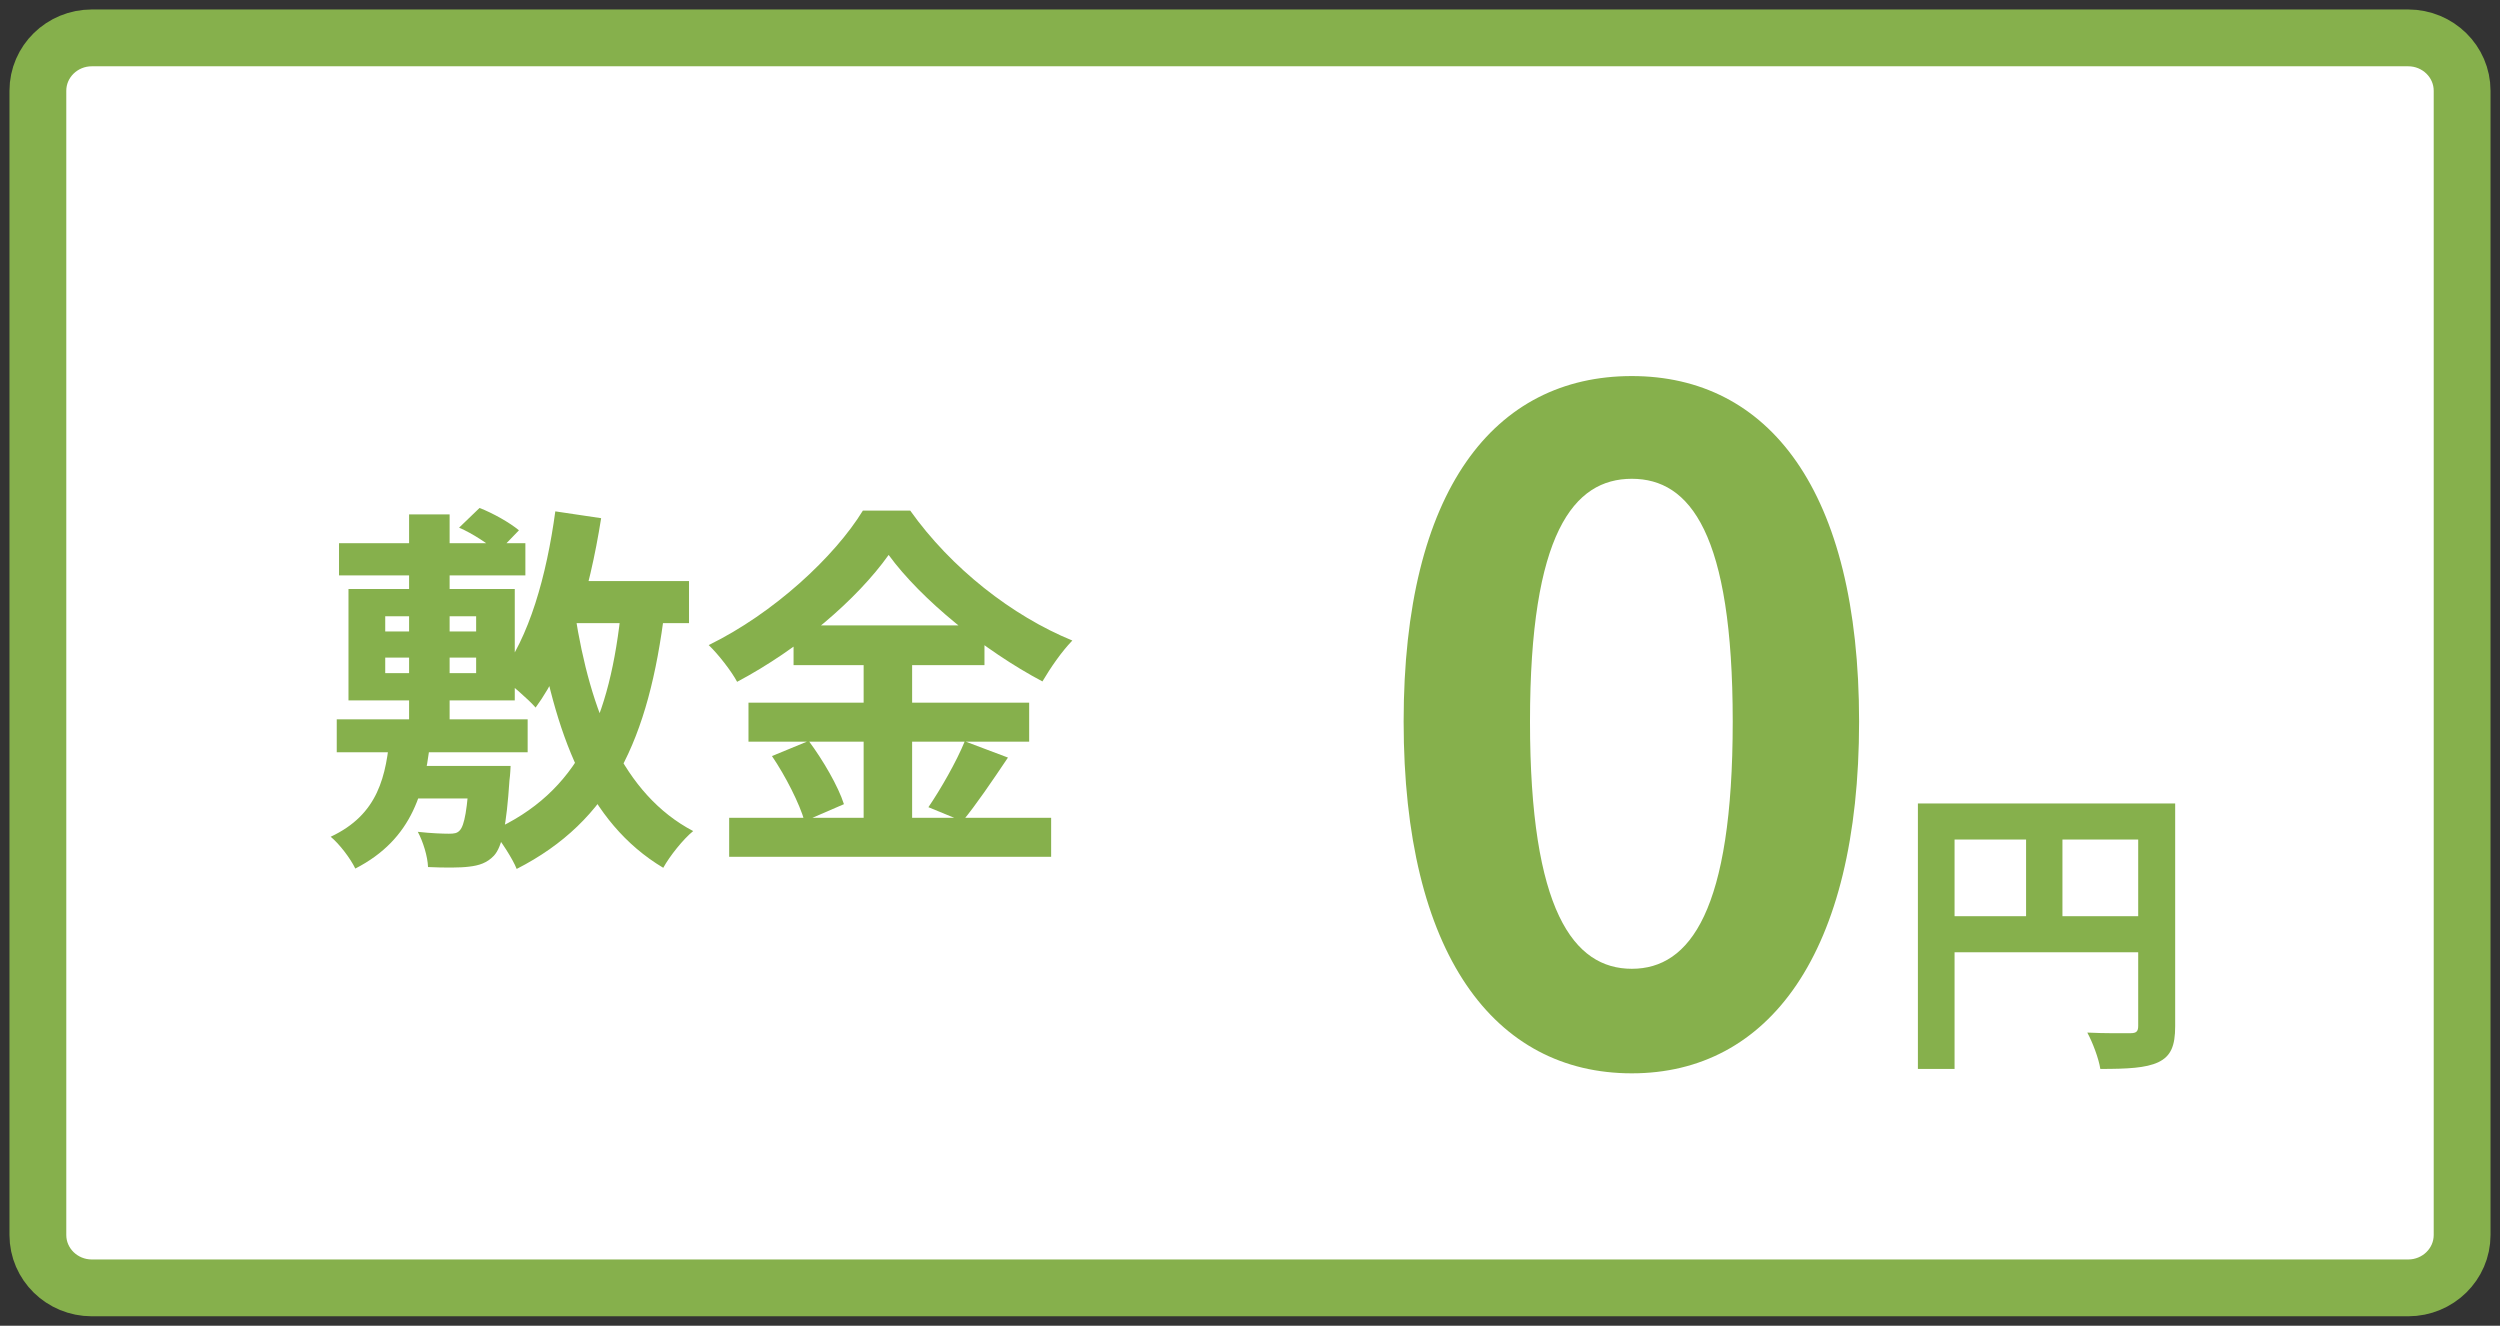
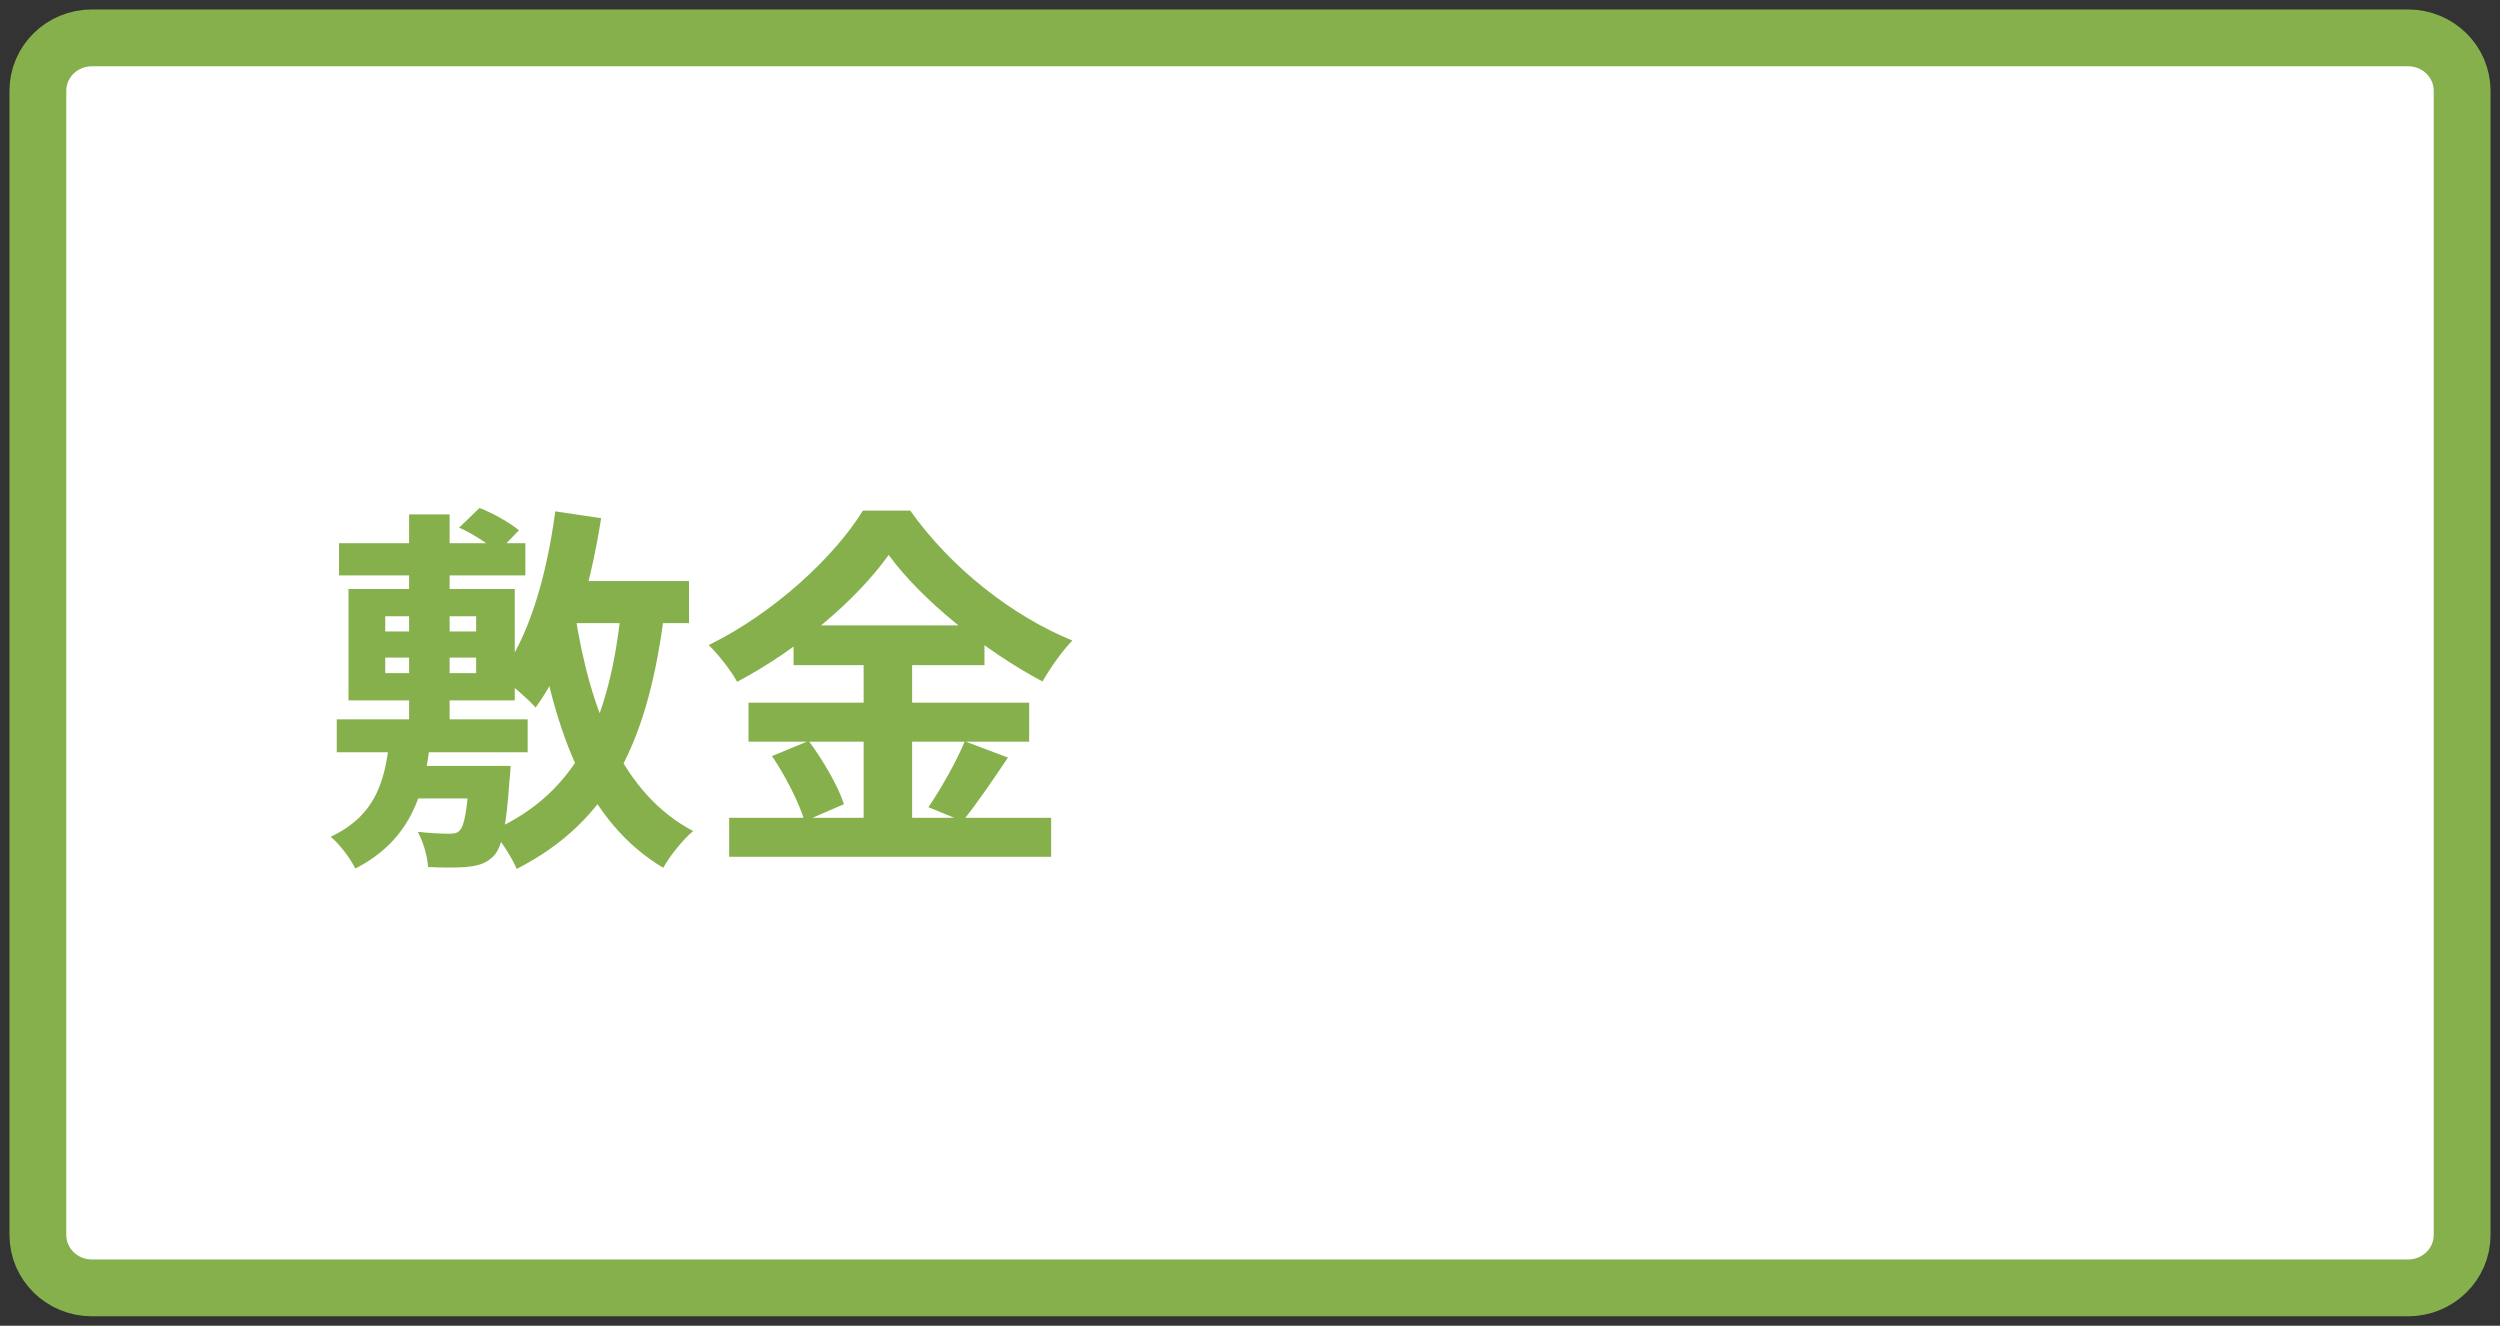
<svg xmlns="http://www.w3.org/2000/svg" width="132" height="70" viewBox="0 0 132 70" fill="none">
  <rect x="0" y="0" width="132" height="70" fill="#333333" stroke="none" />
  <path d="M127.151 2H4.849C3.276 2 2 3.251 2 4.793V65.207C2 66.749 3.276 68 4.849 68H127.151C128.724 68 130 66.749 130 65.207V4.793C130 3.251 128.724 2 127.151 2Z" fill="white" stroke="#86B04C" stroke-width="3" stroke-miterlimit="10" />
  <path d="M46.92 29.3C45.26 31.64 42.2 34.26 38.92 36C38.62 35.44 37.94 34.56 37.42 34.06C40.86 32.38 44.08 29.38 45.56 26.96H48.06C50.22 30 53.44 32.52 56.62 33.82C56.04 34.42 55.48 35.24 55.04 35.98C51.98 34.36 48.64 31.66 46.92 29.3ZM41.9 33.02H51.98V35.12H41.9V33.02ZM39.52 37.1H54.34V39.16H39.52V37.1ZM38.5 43.18H55.5V45.24H38.5V43.18ZM45.6 33.86H48.16V44.2H45.6V33.86ZM40.76 39.92L42.7 39.12C43.46 40.14 44.26 41.52 44.56 42.46L42.48 43.36C42.22 42.44 41.48 40.98 40.76 39.92ZM50.94 39.14L53.22 40C52.4 41.22 51.52 42.52 50.82 43.36L49.02 42.62C49.66 41.68 50.5 40.22 50.94 39.14Z" fill="#86B04C" />
  <path d="M17.9 28.68H27.74V30.38H17.9V28.68ZM21.6 27.16H23.74V36.18H21.6V27.16ZM21.6 36.7H23.74V38.78H21.6V36.7ZM17.78 37.98H27.86V39.72H17.78V37.98ZM21.52 40.44H25.26V42.16H21.52V40.44ZM24.8 40.44H26.96C26.96 40.44 26.94 40.94 26.9 41.2C26.74 43.58 26.52 44.7 26.08 45.18C25.72 45.56 25.3 45.7 24.76 45.76C24.3 45.82 23.48 45.82 22.6 45.78C22.58 45.22 22.34 44.44 22.06 43.92C22.76 44 23.4 44.02 23.7 44.02C23.98 44.02 24.14 44 24.28 43.84C24.52 43.58 24.68 42.76 24.8 40.68V40.44ZM20.6 38.64H22.76C22.5 41.72 21.8 44.3 18.76 45.86C18.5 45.32 17.92 44.56 17.46 44.18C19.98 43 20.4 40.98 20.6 38.64ZM20.34 34.72V35.54H25.14V34.72H20.34ZM20.34 32.54V33.34H25.14V32.54H20.34ZM18.4 31.1H27.18V36.98H18.4V31.1ZM24.24 27.86L25.32 26.82C26.04 27.1 26.92 27.6 27.4 28L26.28 29.16C25.82 28.74 24.94 28.16 24.24 27.86ZM29.04 30.68H36.38V32.9H29.04V30.68ZM29.32 27L31.74 27.36C31.12 31.3 30 35.02 28.28 37.36C27.9 36.92 26.9 36.06 26.38 35.68C27.94 33.68 28.86 30.4 29.32 27ZM32.82 31.98L35.1 32.18C34.26 39.04 32.26 43.34 27.28 45.88C27.08 45.36 26.42 44.34 26 43.86C30.52 41.84 32.22 38 32.82 31.98ZM30.36 32.4C31.16 37.56 32.9 41.94 36.6 43.88C36.08 44.3 35.36 45.2 35.02 45.82C31 43.42 29.28 38.74 28.3 32.72L30.36 32.4Z" fill="#86B04C" />
-   <path d="M101.265 42.424H113.825V44.328H103.201V56.44H101.265V42.424ZM112.897 42.424H114.849V54.184C114.849 55.224 114.625 55.768 113.953 56.088C113.297 56.392 112.337 56.44 110.897 56.44C110.817 55.896 110.481 55.016 110.209 54.52C111.137 54.568 112.177 54.552 112.497 54.552C112.801 54.552 112.897 54.456 112.897 54.168V42.424ZM102.321 48.376H113.841V50.28H102.321V48.376ZM106.977 43.464H108.897V49.32H106.977V43.464Z" fill="#86B04C" />
-   <path d="M86.16 56.672C78.912 56.672 74.112 50.384 74.112 38.096C74.112 25.856 78.912 19.856 86.16 19.856C93.36 19.856 98.16 25.856 98.16 38.096C98.16 50.384 93.36 56.672 86.16 56.672ZM86.16 51.152C89.232 51.152 91.488 48.08 91.488 38.096C91.488 28.16 89.232 25.28 86.16 25.28C83.088 25.28 80.784 28.16 80.784 38.096C80.784 48.08 83.088 51.152 86.16 51.152Z" fill="#86B04C" />
</svg>